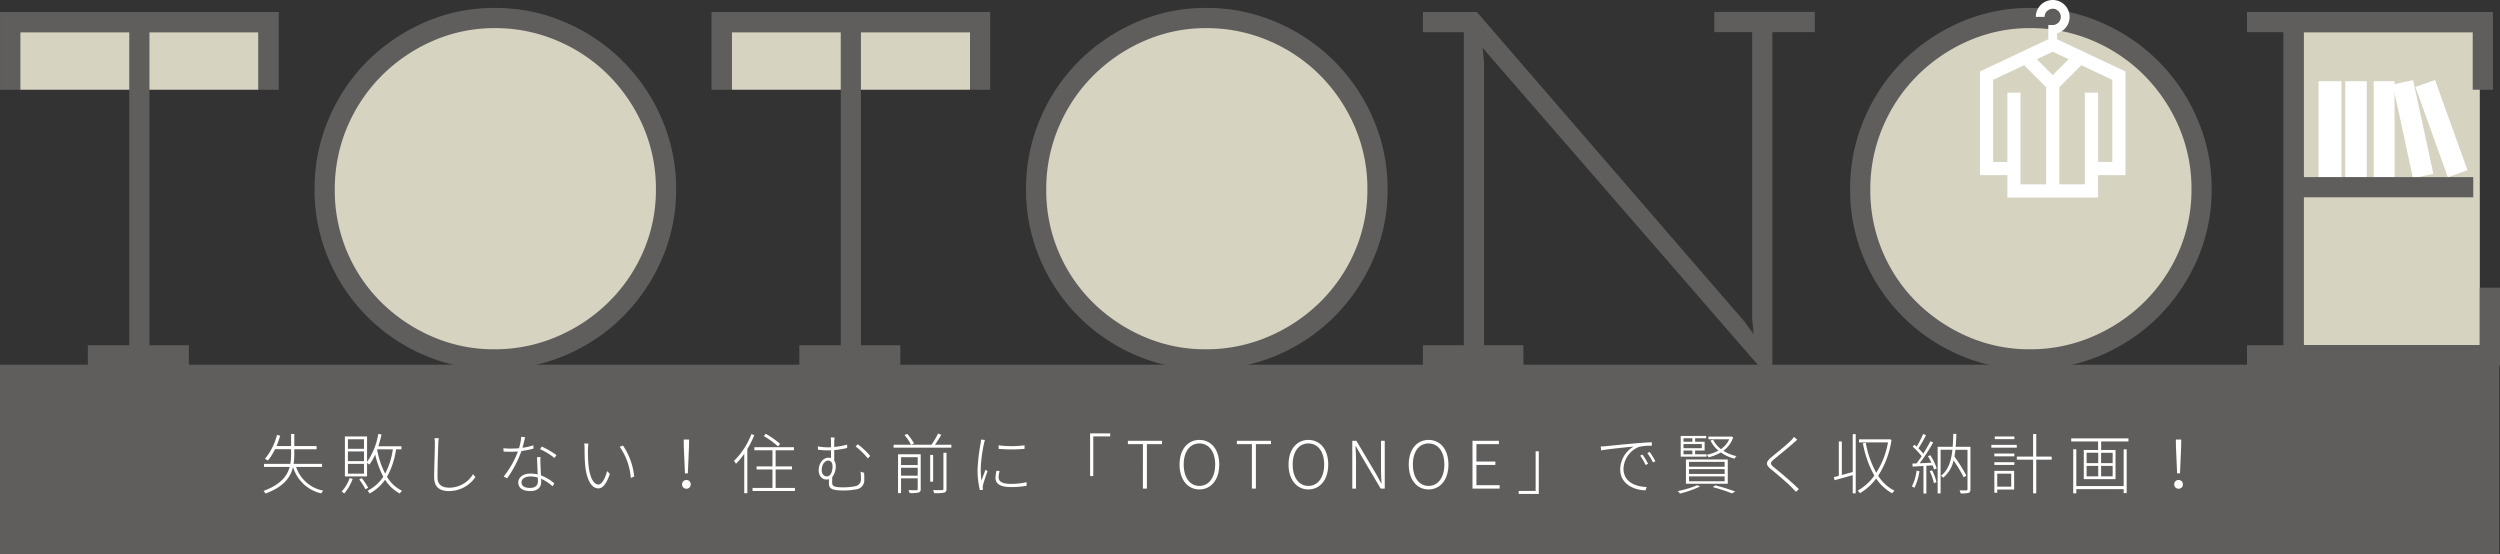
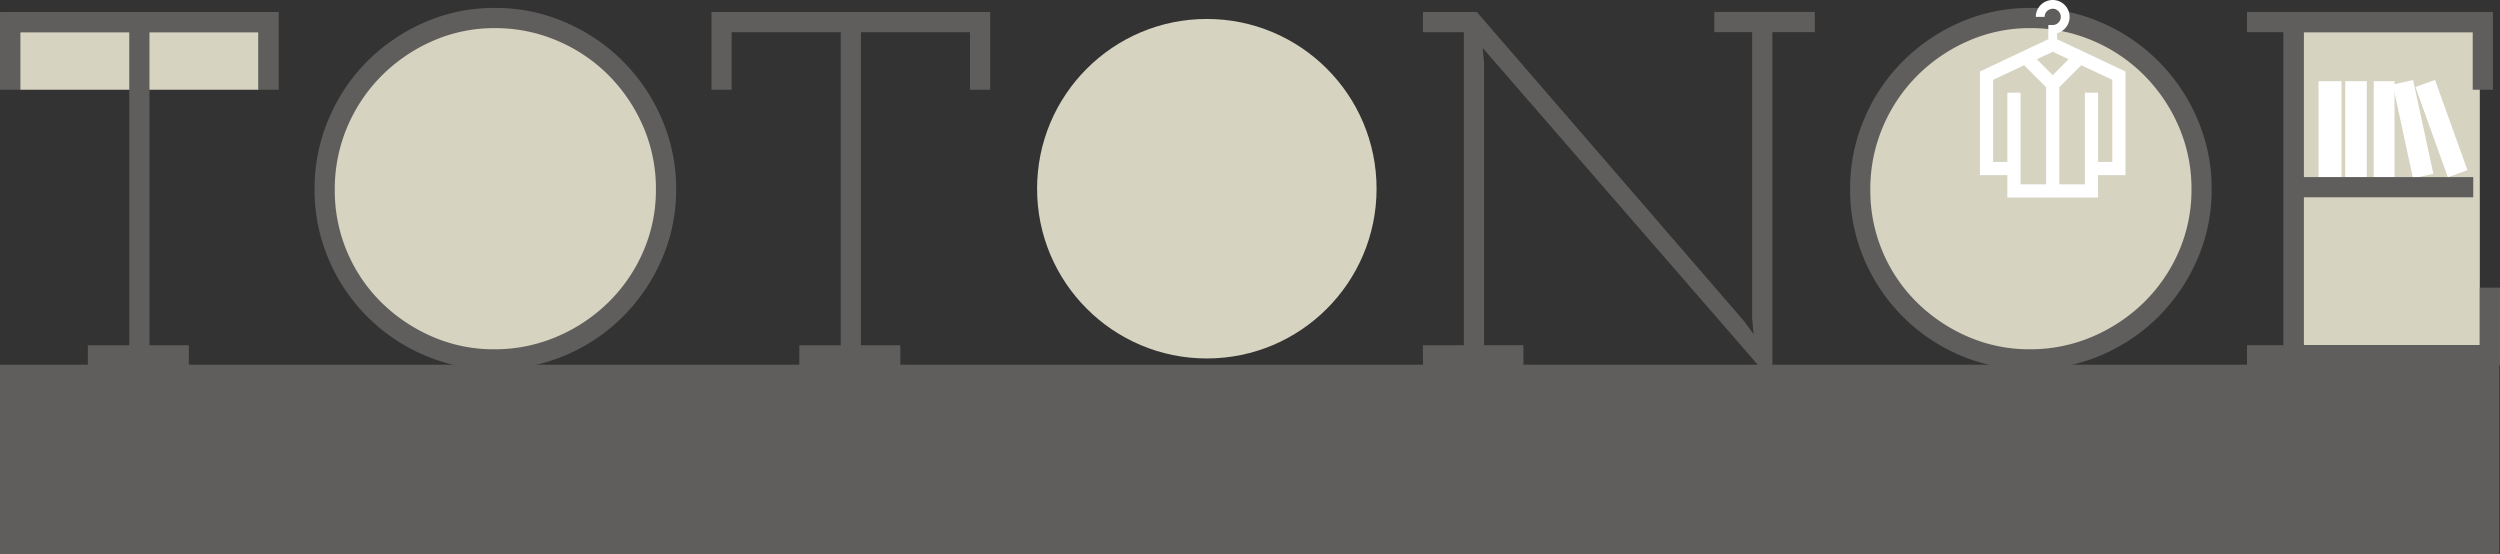
<svg xmlns="http://www.w3.org/2000/svg" width="686.223" height="152.111" viewBox="0 0 686.223 152.111">
  <rect x="0" y="0" width="686.223" height="152.111" fill="#333333" stroke="none" />
  <g id="mvTxt" transform="translate(-377 -58.889)">
    <g id="グループ_318" data-name="グループ 318">
      <rect id="長方形_67" data-name="長方形 67" width="686" height="52" transform="translate(377 159)" fill="#605e5d" />
-       <path id="パス_2304" data-name="パス 2304" d="M-254.61-5.94v-.846H-262.4a17.013,17.013,0,0,0,.18-2.7V-10.8h6.12v-.864h-6.12v-3.33h-.882v3.33h-4a23.313,23.313,0,0,0,1.008-2.862l-.882-.2a16.5,16.5,0,0,1-3.312,6.57,7.116,7.116,0,0,1,.828.45,13.82,13.82,0,0,0,1.944-3.1h4.41v1.314a15.031,15.031,0,0,1-.2,2.7h-7.236v.846h7.056c-.684,2.52-2.484,4.86-7.182,6.588a2.541,2.541,0,0,1,.522.72c5.04-1.836,6.912-4.464,7.578-7.29a10.535,10.535,0,0,0,7.758,7.254,2.577,2.577,0,0,1,.558-.756,9.8,9.8,0,0,1-7.47-6.516Zm7.578,3.06a9.926,9.926,0,0,1-2.2,3.69,7.506,7.506,0,0,1,.72.54,13,13,0,0,0,2.322-4.014Zm2.628.378a15.475,15.475,0,0,1,1.71,2.7l.756-.432A17.063,17.063,0,0,0-243.72-2.88Zm4.968-8.28h4.266A20.533,20.533,0,0,1-237.276-4.1a23.31,23.31,0,0,1-2.2-6.57Zm-3.654-.144h-4.41v-2.61h4.41Zm0,3.384h-4.41v-2.646h4.41Zm0,3.438h-4.41V-6.786h4.41Zm10.278-6.678v-.828h-6.336a29.4,29.4,0,0,0,.864-3.24l-.882-.162a18.865,18.865,0,0,1-3.078,7.7v-7h-6.084V-3.348h6.084v-3.69a4.767,4.767,0,0,1,.63.45,13.516,13.516,0,0,0,1.6-2.772,23.872,23.872,0,0,0,2.232,6.1A11.05,11.05,0,0,1-242.1.576a5.2,5.2,0,0,1,.558.774,12.216,12.216,0,0,0,4.248-3.78,10.657,10.657,0,0,0,4.032,3.78,3.589,3.589,0,0,1,.63-.738,9.872,9.872,0,0,1-4.14-3.852,21.357,21.357,0,0,0,2.484-7.542Zm9.072-3.042a6.9,6.9,0,0,1,.108,1.44c0,2.088-.2,6.5-.2,9.288,0,2.826,1.71,3.78,4.068,3.78a8.723,8.723,0,0,0,7.254-3.852l-.648-.792a7.59,7.59,0,0,1-6.552,3.708c-1.836,0-3.2-.738-3.2-2.772,0-2.934.144-7.29.216-9.36a9.519,9.519,0,0,1,.144-1.44ZM-196.6-11.88a16.127,16.127,0,0,1-2.988.684c.306-1.026.558-2.25.738-2.916l-1.08-.108a14.113,14.113,0,0,1-.612,3.15c-.774.072-1.512.09-2.2.09a17.246,17.246,0,0,1-2.088-.108l.072.936c.612.018,1.368.036,2,.036s1.278-.018,1.926-.072a25.393,25.393,0,0,1-3.906,6.876l.936.5a30.41,30.41,0,0,0,3.924-7.488,29.112,29.112,0,0,0,3.312-.666Zm1.242,9.972c0,.846-.558,1.728-2.142,1.728-1.638,0-2.358-.612-2.358-1.548s.99-1.6,2.448-1.6a6.778,6.778,0,0,1,2.034.306C-195.354-2.61-195.354-2.214-195.354-1.908Zm-.234-6.732c.036,1.35.126,3.222.18,4.752a8.811,8.811,0,0,0-2-.234c-1.71,0-3.33.864-3.33,2.466,0,1.656,1.512,2.34,3.33,2.34,2,0,2.952-1.1,2.952-2.376,0-.288,0-.63-.018-1.008A11.555,11.555,0,0,1-191.34-.63l.5-.792a12.332,12.332,0,0,0-3.672-2.2c-.054-1.224-.126-2.556-.144-3.312a13.809,13.809,0,0,1,.018-1.71Zm.846-2.178A18.943,18.943,0,0,1-190.8-8.406l.54-.792a24.879,24.879,0,0,0-4.032-2.34Zm13.248-1.53-1.134-.036a9.612,9.612,0,0,1,.09,1.458c0,1.008.018,3.222.18,4.7.5,4.518,2.07,6.174,3.6,6.174,1.08,0,2.142-1.008,3.168-3.978l-.756-.774c-.54,2.016-1.44,3.69-2.394,3.69-1.368,0-2.394-2.07-2.718-5.31a40.243,40.243,0,0,1-.144-4.464C-181.584-11.322-181.53-12.042-181.494-12.348Zm9.5.54-.9.324a17.252,17.252,0,0,1,3.042,8.568l.936-.378A18.435,18.435,0,0,0-171.99-11.808Zm17.01,7.632h.792l.324-7.488.018-1.8h-1.476l.018,1.8Zm.4,4.212A1.153,1.153,0,0,0-153.4-1.152a1.168,1.168,0,0,0-1.188-1.206,1.168,1.168,0,0,0-1.188,1.206A1.153,1.153,0,0,0-154.584.036Zm25.722-12.294a23.536,23.536,0,0,0-3.924-2.772l-.576.594a23.11,23.11,0,0,1,3.924,2.862Zm-7.884-2.682a20.694,20.694,0,0,1-4.77,7.326c.144.2.432.63.54.81a20.814,20.814,0,0,0,2.268-2.736V1.26h.846V-10.854a24.547,24.547,0,0,0,1.908-3.834ZM-130.1-.18V-5.256h4.5v-.828h-4.5v-4.428h5.04v-.846h-10.872v.846h4.968v4.428h-4.356v.828h4.356V-.18h-5.472V.666h11.646V-.18Zm12.654-4.914c0-1.512.846-2.592,1.818-2.592.666,0,1.152.594,1.152,1.53,0,1.314-.432,2.808-1.584,2.808C-116.82-3.348-117.45-3.978-117.45-5.094Zm10.656.45a13.115,13.115,0,0,1,.108,1.908A1.891,1.891,0,0,1-108.27-.648a16.583,16.583,0,0,1-3.186.306c-2.862,0-3.132-.36-3.132-1.476,0-.36.018-.918.036-1.35a4.742,4.742,0,0,0,.954-3.06,2.572,2.572,0,0,0-.414-1.458v-2.88a25.552,25.552,0,0,0,3.546-.576v-.918a25.65,25.65,0,0,1-3.546.648V-12.69a9.971,9.971,0,0,1,.09-1.35h-1.062a7.346,7.346,0,0,1,.09,1.35v1.35c-.288.018-.558.018-.828.018a16.027,16.027,0,0,1-2.79-.252l.036.9a19.776,19.776,0,0,0,2.808.18c.252,0,.5,0,.774-.018V-8.37a2.1,2.1,0,0,0-.684-.108c-1.656,0-2.7,1.746-2.7,3.384,0,1.962,1.278,2.61,2.106,2.61a2.356,2.356,0,0,0,.738-.108c-.018.36-.036.738-.036,1.17,0,1.368.738,1.944,3.96,1.944A19.816,19.816,0,0,0-107.928.2a2.48,2.48,0,0,0,2.16-2.7c.018-.72,0-.9-.036-1.818Zm-1.35-6.912A19.116,19.116,0,0,1-104.8-8.28l.666-.666a19.871,19.871,0,0,0-3.42-3.222Zm12.474,8.01V-5.724H-91.1v2.178ZM-91.1-8.622v2.16H-95.67v-2.16Zm.828-.792H-96.5V1.242h.828v-4.05H-91.1V.09c0,.27-.072.342-.36.342-.234.018-1.116.018-2.16-.018a6.606,6.606,0,0,1,.306.81,8.976,8.976,0,0,0,2.484-.162c.432-.144.558-.4.558-.954ZM-84.042.054c0,.27-.09.342-.378.36s-1.3.018-2.484,0a3.79,3.79,0,0,1,.342.846A12.19,12.19,0,0,0-83.808,1.1c.45-.162.612-.414.612-1.062V-9.828h-.846Zm-2.826-9.288h-.81V-1.89h.81Zm-7.866-5.472a13.1,13.1,0,0,1,1.8,2.664l.828-.342a13.8,13.8,0,0,0-1.872-2.628Zm8.37,2.664c.576-.81,1.224-1.836,1.746-2.718l-.9-.342a20.584,20.584,0,0,1-1.8,3.06h-10.4v.81h15.858v-.81Zm17.478.162v.972a39.087,39.087,0,0,0,7.11,0v-.972A27.646,27.646,0,0,1-68.886-11.88ZM-69.48-4.9a10.412,10.412,0,0,0-.27,1.962c0,1.584,1.26,2.52,4.212,2.52A23.269,23.269,0,0,0-61.2-.774l-.018-.99a18.63,18.63,0,0,1-4.374.468c-2.808,0-3.294-.972-3.294-1.8a6.535,6.535,0,0,1,.27-1.71Zm-4.248-8.55a7.191,7.191,0,0,1-.09.99,48.092,48.092,0,0,0-.846,7.182,22.359,22.359,0,0,0,.63,5.688l.846-.072c-.018-.162-.036-.378-.054-.558A2.954,2.954,0,0,1-73.17-.99a34.106,34.106,0,0,1,1.26-3.762l-.576-.432c-.306.792-.792,2.088-1.116,3.024a27.643,27.643,0,0,1-.2-3.222,39.811,39.811,0,0,1,.9-7c.072-.342.18-.7.252-.972ZM-43.776-3.438h.864v-10.89h4.644v-.828h-5.508ZM-29.286,0h1.1V-12.2h4.14v-.918h-9.36v.918h4.122Zm15.5.234c3.2,0,5.454-2.664,5.454-6.84,0-4.158-2.25-6.75-5.454-6.75-3.168,0-5.436,2.592-5.436,6.75C-19.224-2.43-16.956.234-13.788.234Zm0-.972c-2.592,0-4.3-2.3-4.3-5.868s1.71-5.778,4.3-5.778c2.61,0,4.338,2.214,4.338,5.778S-11.178-.738-13.788-.738ZM.63,0h1.1V-12.2h4.14v-.918h-9.36v.918H.63Zm15.5.234c3.2,0,5.454-2.664,5.454-6.84,0-4.158-2.25-6.75-5.454-6.75-3.168,0-5.436,2.592-5.436,6.75C10.692-2.43,12.96.234,16.128.234Zm0-.972c-2.592,0-4.3-2.3-4.3-5.868s1.71-5.778,4.3-5.778c2.61,0,4.338,2.214,4.338,5.778S18.738-.738,16.128-.738ZM28.188,0h1.026V-7.866c0-1.314-.09-2.538-.144-3.8h.09l1.476,2.628L35.982,0H37.1V-13.122H36.072v7.776c0,1.278.072,2.592.144,3.888h-.09L34.668-4.1,29.3-13.122H28.188ZM49.122.234c3.2,0,5.454-2.664,5.454-6.84,0-4.158-2.25-6.75-5.454-6.75-3.168,0-5.436,2.592-5.436,6.75C43.686-2.43,45.954.234,49.122.234Zm0-.972c-2.592,0-4.3-2.3-4.3-5.868s1.71-5.778,4.3-5.778c2.61,0,4.338,2.214,4.338,5.778S51.732-.738,49.122-.738ZM61.182,0h7.452V-.936H62.262V-6.5h5.2v-.918h-5.2V-12.2h6.174v-.918H61.182Zm18.2-10.242h-.864V.648H73.872v.828H79.38Zm28.476.9-.648.288A19.5,19.5,0,0,1,108.7-6.48l.684-.324A20.955,20.955,0,0,0,107.856-9.342Zm1.944-.72-.63.306a17.745,17.745,0,0,1,1.548,2.574l.666-.342A20.829,20.829,0,0,0,109.8-10.062ZM96.372-11.556l.126,1.08c1.854-.378,7.362-.9,8.928-1.062a7.3,7.3,0,0,0-3.69,6.3c0,4.05,3.888,5.67,6.93,5.724l.324-.918c-2.808-.09-6.354-1.206-6.354-5.022a6.69,6.69,0,0,1,4.266-5.994,12.958,12.958,0,0,1,3.51-.306v-.954c-1.152.036-2.646.144-4.662.306-3.294.27-6.912.666-7.866.756C97.524-11.61,97.056-11.574,96.372-11.556Zm22.734,1.116h2.43v1.026h-2.43Zm2.43-3.366v.954h-2.43v-.954Zm2.592,2.718h-5.022v-1.134h5.022Zm1.314,1.674h-3.15V-10.44h2.61v-2.412h-2.61v-.954h3.024v-.648h-6.984v5.688h7.11Zm-4.824,6.066h9.774V-2h-9.774Zm0-2h9.774v1.332h-9.774Zm0-1.98h9.774v1.332h-9.774Zm-.846,5.994h11.484v-6.66H119.772Zm3.1.4A25.48,25.48,0,0,1,117.5.684a4.433,4.433,0,0,1,.63.684A28.927,28.927,0,0,0,123.66-.576Zm4.248.522a47.834,47.834,0,0,1,5.274,1.728l.918-.5a47.646,47.646,0,0,0-5.49-1.692Zm5.13-13.9-.18.036h-6.12v.738h5.706a6.429,6.429,0,0,1-2.286,2.7,7.556,7.556,0,0,1-2.142-2.592l-.72.252a8.258,8.258,0,0,0,2.178,2.754,11.649,11.649,0,0,1-3.2,1.152,2.262,2.262,0,0,1,.486.684,12.524,12.524,0,0,0,3.384-1.332,11.3,11.3,0,0,0,3.744,1.71,3,3,0,0,1,.558-.7,11.148,11.148,0,0,1-3.618-1.458,7.548,7.548,0,0,0,2.7-3.69Zm17.172.108a6.529,6.529,0,0,1-.81.99c-1.206,1.26-4.068,3.474-5.382,4.608-1.494,1.278-1.728,1.98-.09,3.312,1.674,1.368,4.824,4.032,5.8,5.094.288.342.738.738,1.026,1.08l.81-.72c-1.728-1.746-4.95-4.482-6.732-5.9-1.26-1.026-1.224-1.332-.072-2.322,1.386-1.134,4.068-3.312,5.328-4.446.234-.2.756-.684,1.026-.9Zm16.128,9.666c-1.044.27-2.052.558-2.988.81v-9.2h-.828v9.432c-.5.126-.954.252-1.368.342l.216.864c1.386-.4,3.186-.882,4.968-1.4V1.3h.828V-14.94h-.828Zm10.1-9.018-.162.036h-8.208v.846h7.956a23.11,23.11,0,0,1-3.222,8.334,26.5,26.5,0,0,1-2.88-8.244l-.792.144a27.87,27.87,0,0,0,3.15,8.874A13.918,13.918,0,0,1,166.914.558a2.817,2.817,0,0,1,.594.72,14.709,14.709,0,0,0,4.482-4.05A12.477,12.477,0,0,0,176.382,1.3a5.011,5.011,0,0,1,.63-.72A11.592,11.592,0,0,1,172.53-3.51a24.669,24.669,0,0,0,3.672-9.864Zm7.434,8.64a13.1,13.1,0,0,1-1.3,4.338,4.48,4.48,0,0,1,.72.36,16.254,16.254,0,0,0,1.368-4.536Zm3.6.108a15.849,15.849,0,0,1,1.152,3.312l.7-.252A12.871,12.871,0,0,0,187.344-5Zm-.5-4.086a16.785,16.785,0,0,1,.972,1.782c-1.134.072-2.232.126-3.222.162a51.71,51.71,0,0,0,3.708-5.706L186.876-13c-.522,1.008-1.224,2.25-1.962,3.42a15.219,15.219,0,0,0-1.314-1.458,32.791,32.791,0,0,0,2.052-3.618l-.774-.342A23.513,23.513,0,0,1,183.1-11.52c-.2-.18-.4-.36-.594-.522l-.486.54a16.52,16.52,0,0,1,2.448,2.628c-.486.72-.954,1.4-1.4,1.962l-1.134.054L182-6.03c.864-.054,1.872-.108,2.97-.18V1.368h.792V-6.264l1.728-.108c.162.432.306.828.4,1.152l.72-.324a15.081,15.081,0,0,0-1.764-3.618Zm11.682-2.574h-4.05c.09-1.134.144-2.322.18-3.546h-.846c-.036,1.206-.072,2.412-.162,3.546h-4.122V1.314h.81v-11.97h3.24c-.324,3.024-1.116,5.616-3.15,7.146a1.957,1.957,0,0,1,.612.522,8.348,8.348,0,0,0,2.844-4.752,40.975,40.975,0,0,1,2.808,4.662l.72-.5a44.468,44.468,0,0,0-3.276-5.2c.108-.612.2-1.224.27-1.872h3.312V.2c0,.216-.072.288-.288.288-.234.018-1.008.018-1.89-.018a3.621,3.621,0,0,1,.288.846,8.081,8.081,0,0,0,2.2-.144c.378-.144.5-.432.5-.99Zm12.06-2.844h-5.382v.738h5.382ZM209.052-4.1V-.522h-3.834V-4.1Zm.81-.756h-5.436V1.134h.792V.252h4.644ZM204.426-6.5h5.49v-.738h-5.49Zm0-2.358h5.49v-.756h-5.49Zm-.828-2.376h6.984v-.774H203.6Zm16.56,2.448h-4.23v-6.174h-.864v6.174H210.6v.846h4.464V1.3h.864V-7.938h4.23Zm19.764,8.1h-13v-10.1h-.846V1.3h.846V.144h13v1.08h.828V-10.782h-.828Zm-3.024-6.3H233.73V-9.828H236.9Zm0,3.618H233.73V-6.228H236.9Zm-7.146-2.862h3.186v2.862h-3.186Zm0-3.6h3.186v2.844h-3.186Zm-4.23-3.942v.846h7.38v2.34h-3.924v7.992h8.712v-7.992h-3.942v-2.34h7.488v-.846Zm29.07,9.594h.792l.324-7.488.018-1.8H254.25l.018,1.8Zm.4,4.212a1.153,1.153,0,0,0,1.188-1.188,1.168,1.168,0,0,0-1.188-1.206A1.168,1.168,0,0,0,253.8-1.152,1.153,1.153,0,0,0,254.988.036Z" transform="translate(720 193)" fill="#fff" />
    </g>
    <g id="グループ_102" data-name="グループ 102" transform="translate(-99 -433.111)">
      <g id="グループ_103" data-name="グループ 103" transform="translate(476 492)">
        <circle id="楕円形_5" data-name="楕円形 5" cx="46.593" cy="46.593" r="46.593" transform="translate(89.376 5.205)" fill="#d6d3c1" />
        <circle id="楕円形_6" data-name="楕円形 6" cx="46.593" cy="46.593" r="46.593" transform="translate(284.666 5.205)" fill="#d6d3c1" />
        <circle id="楕円形_7" data-name="楕円形 7" cx="46.593" cy="46.593" r="46.593" transform="translate(512.488 5.205)" fill="#d6d3c1" />
        <rect id="長方形_166" data-name="長方形 166" width="65.421" height="15.801" transform="translate(5.544 8.831)" fill="#d6d3c1" />
-         <rect id="長方形_167" data-name="長方形 167" width="65.421" height="15.801" transform="translate(200.834 8.831)" fill="#d6d3c1" />
        <rect id="長方形_168" data-name="長方形 168" width="48.372" height="85.935" transform="translate(632.305 8.831)" fill="#d6d3c1" />
        <rect id="長方形_169" data-name="長方形 169" width="6.31" height="26.319" transform="translate(636.415 22.291)" fill="#fff" />
        <rect id="長方形_170" data-name="長方形 170" width="5.92" height="26.319" transform="translate(643.738 22.291)" fill="#fff" />
        <rect id="長方形_171" data-name="長方形 171" width="5.721" height="26.319" transform="translate(651.55 22.291)" fill="#fff" />
        <rect id="長方形_172" data-name="長方形 172" width="5.721" height="26.319" transform="translate(656.779 23.193) rotate(-12.201)" fill="#fff" />
        <rect id="長方形_173" data-name="長方形 173" width="5.721" height="26.319" transform="translate(663.004 23.878) rotate(-19.766)" fill="#fff" />
        <g id="グループ_102-2" data-name="グループ 102" transform="translate(0 2.177)">
          <path id="パス_35" data-name="パス 35" d="M186.269,322.962h11.365V237.028H167.7v15.8h-5.544V231.483h76.508v21.345h-5.544v-15.8H203.18v85.934h10.812v5.545H186.269Z" transform="translate(-162.153 -230.374)" fill="#605e5d" />
          <path id="パス_36" data-name="パス 36" d="M223.587,280.453a48.641,48.641,0,0,1,3.881-19.335,49.72,49.72,0,0,1,10.6-15.8A50.916,50.916,0,0,1,253.8,234.645a47.431,47.431,0,0,1,19.266-3.951,47.926,47.926,0,0,1,19.335,3.951,50.135,50.135,0,0,1,26.475,26.474,47.949,47.949,0,0,1,3.95,19.335,47.449,47.449,0,0,1-3.95,19.266A50.91,50.91,0,0,1,308.2,315.452a49.72,49.72,0,0,1-15.8,10.6,48.665,48.665,0,0,1-19.335,3.881,48.161,48.161,0,0,1-19.266-3.881,49.628,49.628,0,0,1-26.334-26.336A48.132,48.132,0,0,1,223.587,280.453Zm5.544.139a43.076,43.076,0,0,0,12.833,30.977,45.736,45.736,0,0,0,13.949,9.357,42.1,42.1,0,0,0,17.016,3.465,43.1,43.1,0,0,0,17.156-3.465A45.549,45.549,0,0,0,304.24,311.5a44.076,44.076,0,0,0,9.556-13.929,42.23,42.23,0,0,0,3.486-17.118,42.722,42.722,0,0,0-3.486-17.187,45.393,45.393,0,0,0-9.485-14.068,44.251,44.251,0,0,0-14.089-9.495,43.15,43.15,0,0,0-17.155-3.465,41.9,41.9,0,0,0-17.087,3.534,45.38,45.38,0,0,0-14.018,9.565,44.329,44.329,0,0,0-9.416,14.068A43.493,43.493,0,0,0,229.131,280.593Z" transform="translate(-137.238 -230.694)" fill="#605e5d" />
          <path id="パス_37" data-name="パス 37" d="M325.213,322.962h11.365V237.028h-29.94v15.8H301.1V231.483H377.6v21.345H372.06v-15.8H342.122v85.934h10.812v5.545h-27.72Z" transform="translate(-105.805 -230.374)" fill="#605e5d" />
-           <path id="パス_38" data-name="パス 38" d="M362.528,280.453a48.642,48.642,0,0,1,3.882-19.335,49.743,49.743,0,0,1,10.6-15.8,50.9,50.9,0,0,1,15.731-10.672,47.431,47.431,0,0,1,19.266-3.951,47.922,47.922,0,0,1,19.335,3.951,50.126,50.126,0,0,1,26.474,26.474,47.927,47.927,0,0,1,3.951,19.335,47.427,47.427,0,0,1-3.951,19.266,50.906,50.906,0,0,1-10.672,15.732,49.736,49.736,0,0,1-15.8,10.6,48.661,48.661,0,0,1-19.335,3.881,48.161,48.161,0,0,1-19.266-3.881,49.628,49.628,0,0,1-26.334-26.336A48.133,48.133,0,0,1,362.528,280.453Zm5.545.139a43.076,43.076,0,0,0,12.833,30.977,45.729,45.729,0,0,0,13.947,9.357,42.109,42.109,0,0,0,17.017,3.465,43.093,43.093,0,0,0,17.156-3.465,45.566,45.566,0,0,0,14.157-9.426,44.077,44.077,0,0,0,9.556-13.929,42.253,42.253,0,0,0,3.486-17.118,42.746,42.746,0,0,0-3.486-17.187,45.372,45.372,0,0,0-9.486-14.068,44.236,44.236,0,0,0-14.089-9.495,43.134,43.134,0,0,0-17.153-3.465,41.9,41.9,0,0,0-17.087,3.534,45.347,45.347,0,0,0-14.018,9.565,44.329,44.329,0,0,0-9.416,14.068A43.468,43.468,0,0,0,368.073,280.593Z" transform="translate(-80.89 -230.694)" fill="#605e5d" />
          <path id="パス_39" data-name="パス 39" d="M440.037,322.962h11.228V237.028H440.037v-5.545H454.83l73.323,84.827,2.649,3.6-.4-4.436v-78.45H520.013v-5.545H547.6v5.545H535.952v95.913l-76.9-88.568-2.642-3.049.4,3.881v77.757h10.81v5.545H440.037Z" transform="translate(-49.456 -230.374)" fill="#605e5d" />
-           <path id="パス_40" data-name="パス 40" d="M523.462,280.453a48.643,48.643,0,0,1,3.882-19.335,49.7,49.7,0,0,1,10.6-15.8,50.9,50.9,0,0,1,15.731-10.672,47.426,47.426,0,0,1,19.266-3.951,47.931,47.931,0,0,1,19.335,3.951,50.126,50.126,0,0,1,26.474,26.474,47.925,47.925,0,0,1,3.95,19.335,47.425,47.425,0,0,1-3.95,19.266,50.9,50.9,0,0,1-10.672,15.732,49.735,49.735,0,0,1-15.8,10.6,48.67,48.67,0,0,1-19.335,3.881,48.156,48.156,0,0,1-19.266-3.881,49.628,49.628,0,0,1-26.334-26.336A48.134,48.134,0,0,1,523.462,280.453Zm5.544.139a43.091,43.091,0,0,0,12.833,30.977,45.734,45.734,0,0,0,13.949,9.357,42.1,42.1,0,0,0,17.016,3.465,43.088,43.088,0,0,0,17.156-3.465,45.572,45.572,0,0,0,14.158-9.426,44.1,44.1,0,0,0,9.556-13.929,42.254,42.254,0,0,0,3.486-17.118,42.747,42.747,0,0,0-3.486-17.187,45.424,45.424,0,0,0-9.486-14.068A44.236,44.236,0,0,0,590.1,239.7a43.138,43.138,0,0,0-17.153-3.465,41.888,41.888,0,0,0-17.087,3.534,45.37,45.37,0,0,0-14.019,9.565,44.324,44.324,0,0,0-9.414,14.068A43.469,43.469,0,0,0,529.005,280.593Z" transform="translate(-15.623 -230.694)" fill="#605e5d" />
+           <path id="パス_40" data-name="パス 40" d="M523.462,280.453a48.643,48.643,0,0,1,3.882-19.335,49.7,49.7,0,0,1,10.6-15.8,50.9,50.9,0,0,1,15.731-10.672,47.426,47.426,0,0,1,19.266-3.951,47.931,47.931,0,0,1,19.335,3.951,50.126,50.126,0,0,1,26.474,26.474,47.925,47.925,0,0,1,3.95,19.335,47.425,47.425,0,0,1-3.95,19.266,50.9,50.9,0,0,1-10.672,15.732,49.735,49.735,0,0,1-15.8,10.6,48.67,48.67,0,0,1-19.335,3.881,48.156,48.156,0,0,1-19.266-3.881,49.628,49.628,0,0,1-26.334-26.336A48.134,48.134,0,0,1,523.462,280.453m5.544.139a43.091,43.091,0,0,0,12.833,30.977,45.734,45.734,0,0,0,13.949,9.357,42.1,42.1,0,0,0,17.016,3.465,43.088,43.088,0,0,0,17.156-3.465,45.572,45.572,0,0,0,14.158-9.426,44.1,44.1,0,0,0,9.556-13.929,42.254,42.254,0,0,0,3.486-17.118,42.747,42.747,0,0,0-3.486-17.187,45.424,45.424,0,0,0-9.486-14.068A44.236,44.236,0,0,0,590.1,239.7a43.138,43.138,0,0,0-17.153-3.465,41.888,41.888,0,0,0-17.087,3.534,45.37,45.37,0,0,0-14.019,9.565,44.324,44.324,0,0,0-9.414,14.068A43.469,43.469,0,0,0,529.005,280.593Z" transform="translate(-15.623 -230.694)" fill="#605e5d" />
          <path id="パス_41" data-name="パス 41" d="M600.971,322.962h9.979V237.028h-9.979v-5.545h67.5v21.345h-5.543v-15.8H616.5v39.779h46.57v5.545H616.5v40.611h48.372v-15.8h5.545v21.345H600.971Z" transform="translate(15.811 -230.374)" fill="#605e5d" />
        </g>
        <path id="パス_42" data-name="パス 42" d="M569.993,238.261a4.638,4.638,0,1,0-5.843-4.479h2.413a2.224,2.224,0,1,1,2.224,2.225H567.58v3.907l-18.764,8.847v28.46h7.525v6.151h24.894v-6.151h7.525v-28.46l-18.767-8.847Zm-1.206,11.51-4.366-4.366,4.366-2.058,4.366,2.058Zm-12.446,4.808V273.6h-3.9V251.056l8.506-4.01,6.034,6.035V279.75h-7.015V254.58Zm28.8,19.02h-3.9V254.58h-3.621V279.75H570.6V253.082l6.036-6.035,8.506,4.01Z" transform="translate(-5.341 -229.145)" fill="#fff" />
      </g>
    </g>
  </g>
</svg>